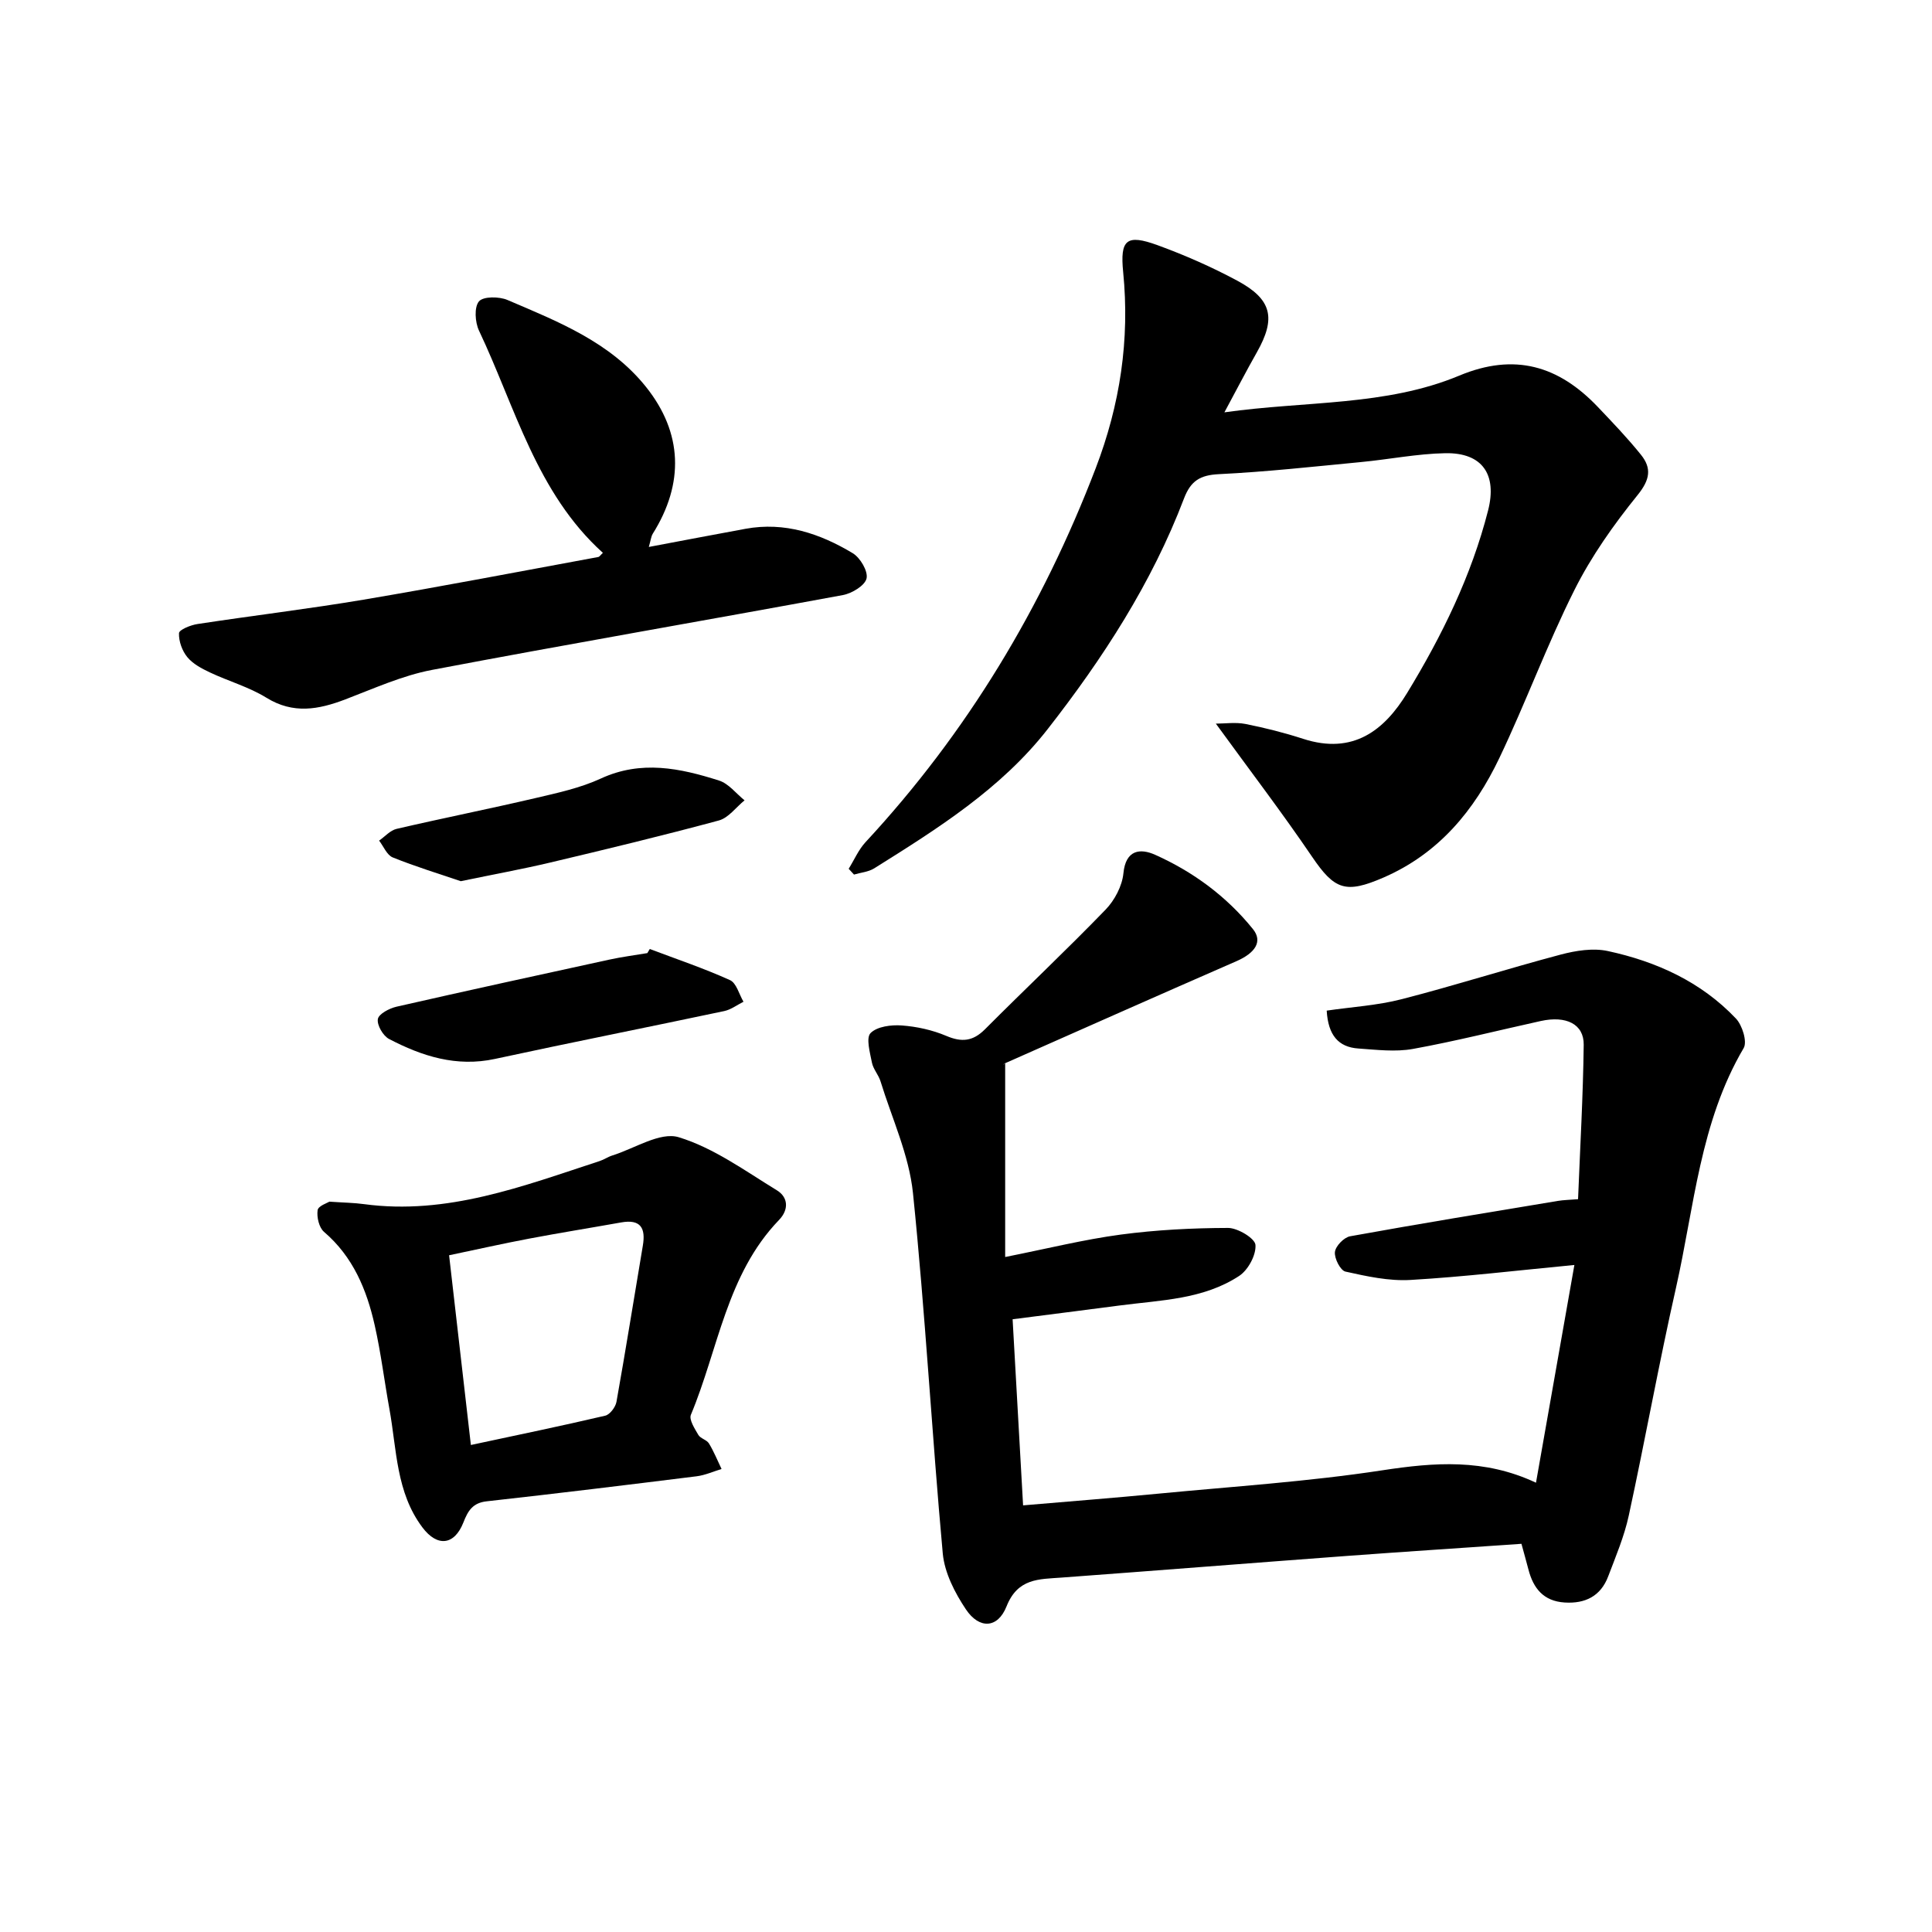
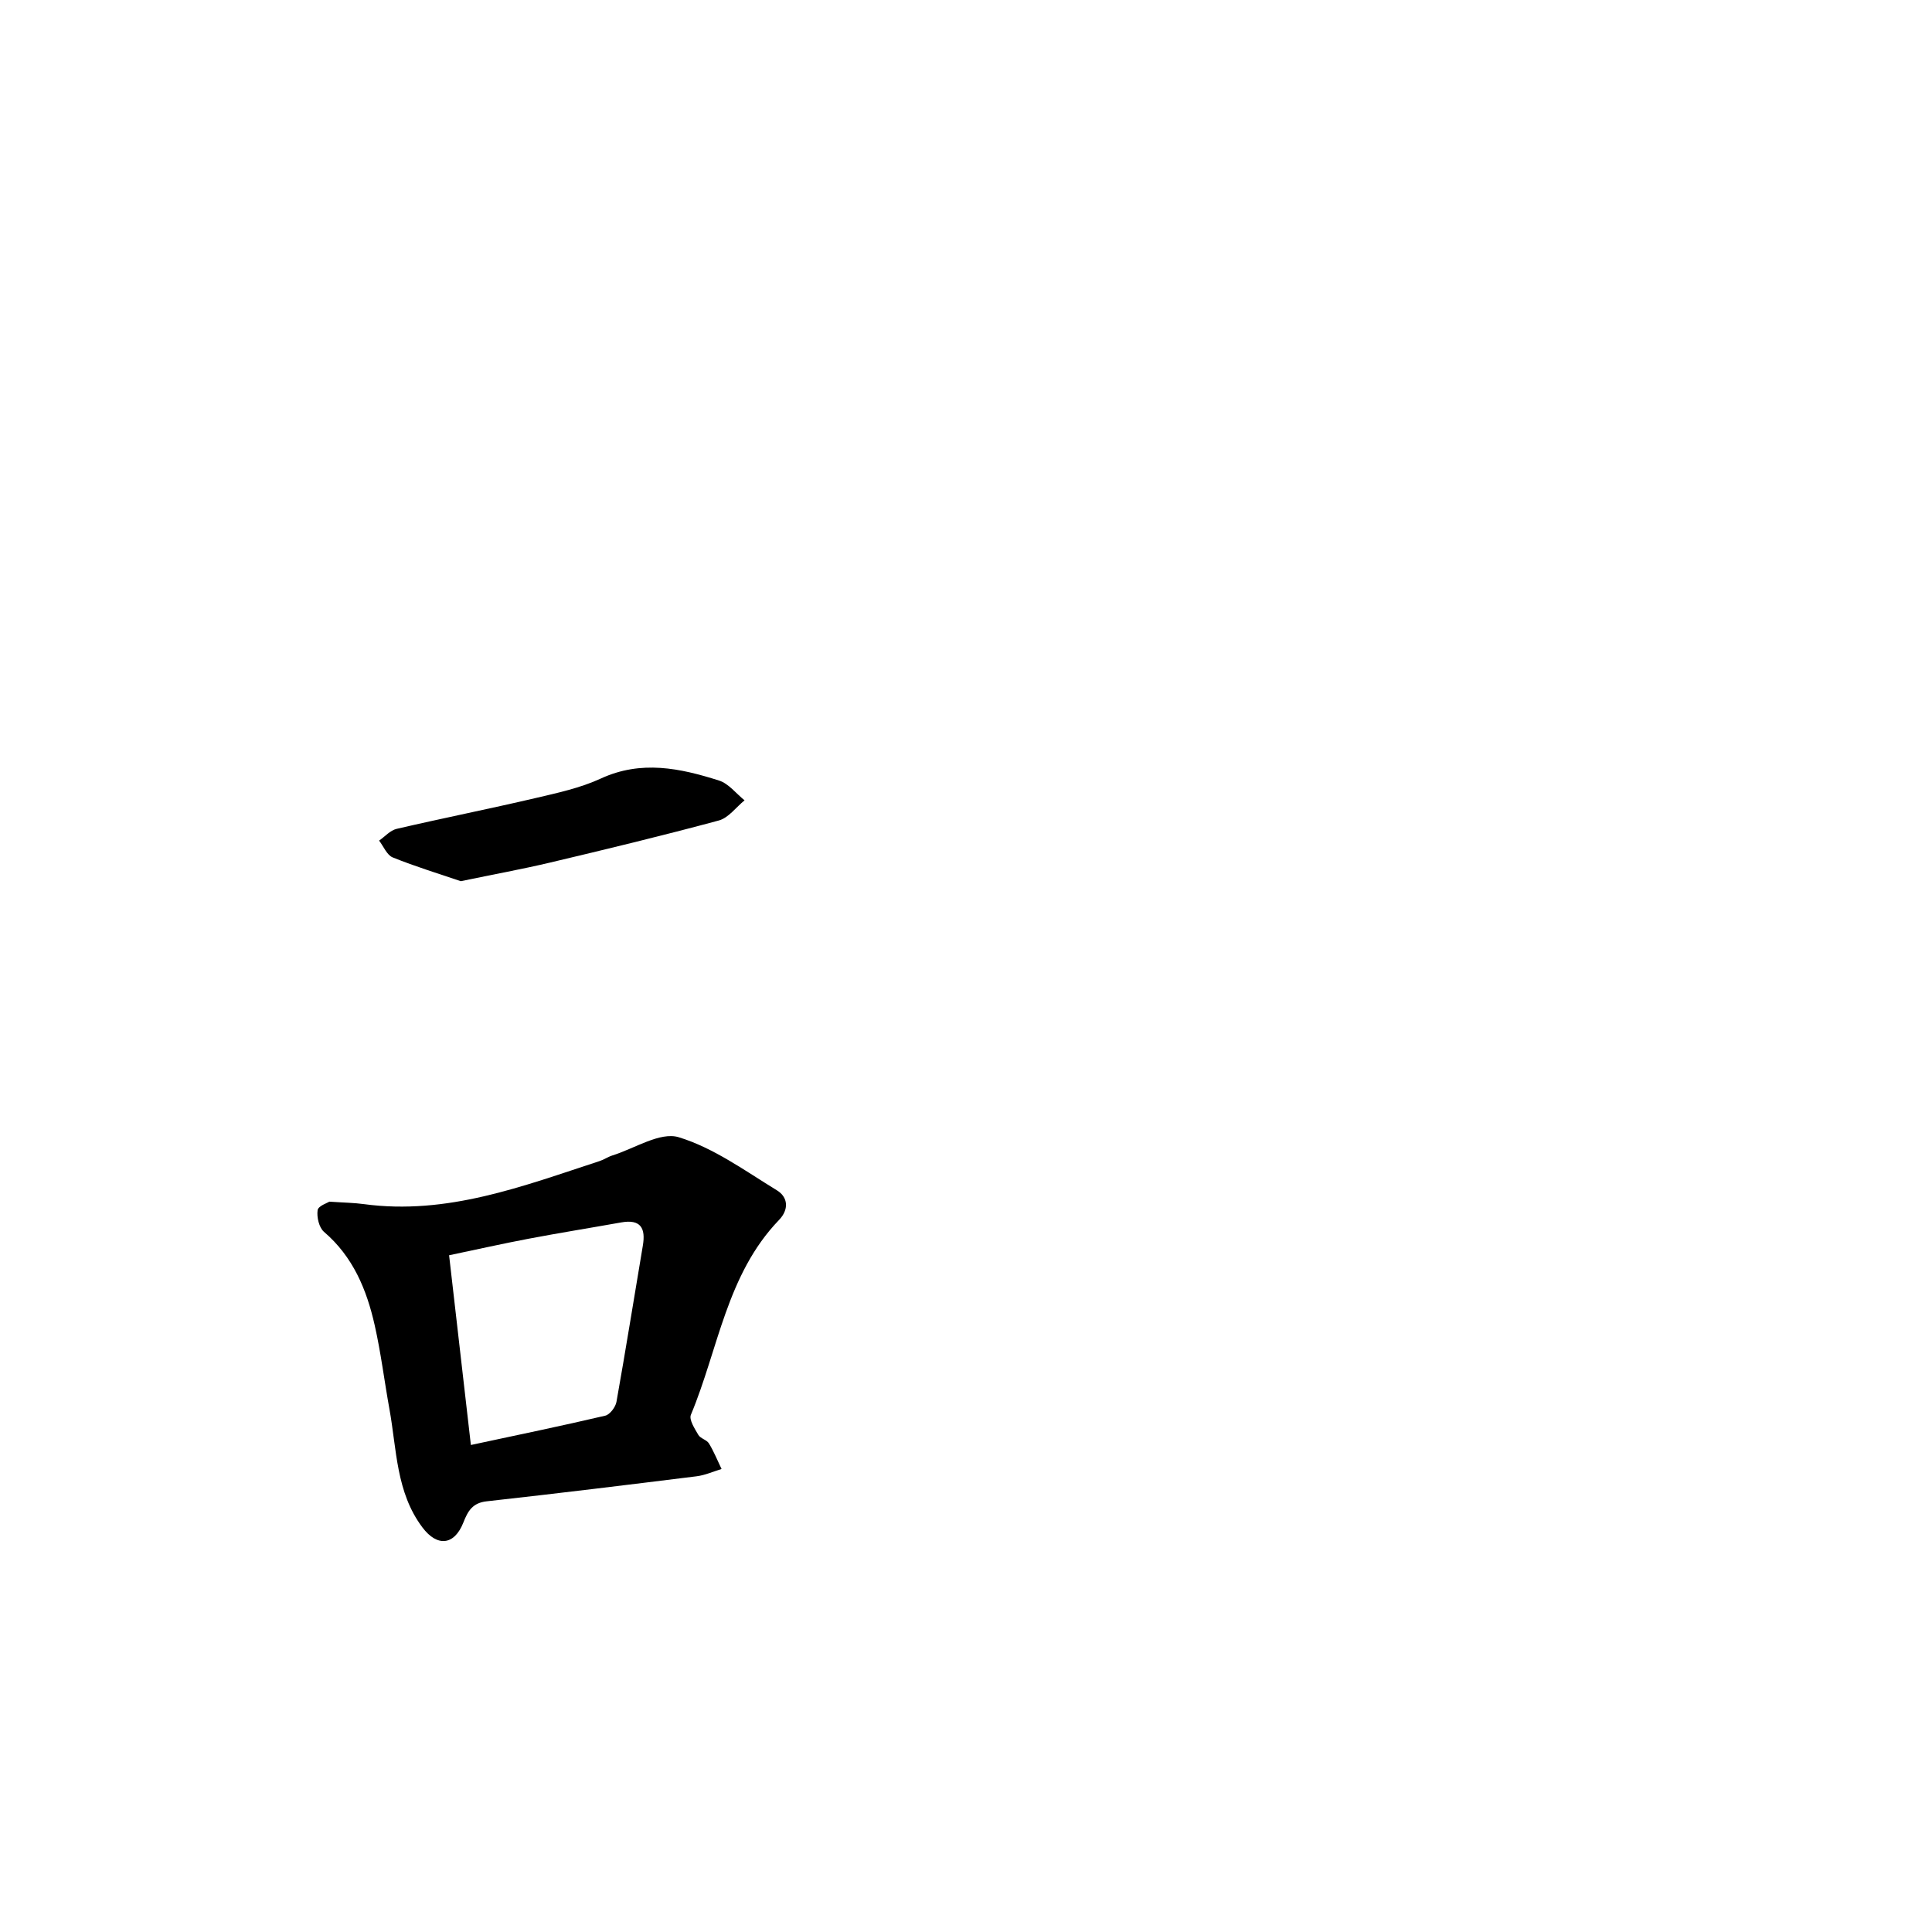
<svg xmlns="http://www.w3.org/2000/svg" enable-background="new 0 0 400 400" viewBox="0 0 400 400">
-   <path d="m208.11 220.15v40.1c8.79-1.75 16.29-3.62 23.91-4.64 7.35-.98 14.82-1.36 22.23-1.38 2.01 0 5.57 2.15 5.68 3.51.16 2.1-1.52 5.21-3.38 6.43-7.42 4.87-16.21 5-24.68 6.11-7.23.95-14.47 1.86-22.22 2.86.72 12.84 1.43 25.43 2.17 38.53 9.67-.83 18.82-1.54 27.96-2.42 15.49-1.49 31.06-2.49 46.42-4.84 10.76-1.64 21.08-2.47 31.81 2.57 2.68-15.17 5.25-29.77 7.95-45.08-11.67 1.11-22.79 2.45-33.95 3.1-4.45.26-9.04-.75-13.45-1.73-1.04-.23-2.32-2.73-2.18-4.05.13-1.23 1.87-3.03 3.14-3.26 14.3-2.59 28.64-4.94 42.98-7.32 1.22-.2 2.47-.22 4.22-.36.43-10.78 1.04-21.38 1.17-31.98.05-4.27-3.63-6.07-8.89-4.91-8.82 1.94-17.59 4.17-26.47 5.78-3.65.66-7.55.17-11.32-.09-4.09-.29-6.23-2.72-6.53-7.84 5.16-.76 10.49-1.07 15.57-2.38 11.03-2.84 21.89-6.31 32.9-9.23 3.11-.82 6.66-1.39 9.72-.73 10.07 2.17 19.32 6.37 26.53 13.97 1.32 1.39 2.38 4.8 1.61 6.12-9.05 15.36-10.23 32.89-14.02 49.66-3.54 15.65-6.37 31.45-9.77 47.13-.93 4.3-2.69 8.45-4.26 12.59-1.55 4.1-4.76 5.69-9.04 5.41-4.34-.28-6.46-2.92-7.47-6.82-.43-1.66-.9-3.3-1.45-5.33-12.24.85-24.26 1.63-36.28 2.52-19.64 1.46-39.28 3.02-58.92 4.47-4.7.35-9.08.1-11.41 5.97-1.82 4.58-5.65 4.74-8.41.61-2.29-3.42-4.42-7.57-4.79-11.57-2.27-24.85-3.62-49.8-6.17-74.62-.81-7.86-4.35-15.45-6.72-23.14-.42-1.35-1.51-2.52-1.78-3.88-.4-2.06-1.26-5.1-.28-6.1 1.35-1.37 4.28-1.74 6.46-1.58 3.12.23 6.34.94 9.22 2.16 3.2 1.36 5.51 1.13 8-1.36 8.28-8.31 16.82-16.35 24.97-24.77 1.88-1.94 3.44-4.9 3.7-7.53.48-4.95 3.54-5.19 6.56-3.84 7.89 3.53 14.8 8.62 20.26 15.39 2.06 2.56.49 4.94-3.43 6.65-15.98 6.97-31.91 14.05-47.86 21.11-.38.2-.72.55-.01.03z" />
-   <path d="m175.71 179.87c1.15-1.84 2.03-3.93 3.48-5.5 21.02-22.66 36.62-48.59 47.66-77.42 5.05-13.18 7.08-26.61 5.69-40.62-.67-6.72.67-7.92 7.14-5.56 5.64 2.06 11.19 4.5 16.48 7.34 7.22 3.88 8.05 7.79 4.05 14.85-2.17 3.82-4.18 7.72-6.71 12.41 16.88-2.39 33.41-1.26 48.62-7.6 11.48-4.79 20.59-2.03 28.7 6.49 3.06 3.22 6.15 6.44 8.93 9.9 2.24 2.79 1.87 5.15-.69 8.32-4.94 6.11-9.59 12.68-13.1 19.69-5.68 11.33-10.06 23.3-15.52 34.74-5.17 10.85-12.55 19.81-24.01 24.78-7.83 3.39-10.12 2.56-14.8-4.34-6.19-9.11-12.88-17.87-19.9-27.53 1.88 0 4.08-.33 6.13.07 4.03.8 8.04 1.81 11.95 3.08 10.35 3.35 16.82-1.77 21.54-9.53 7.18-11.79 13.29-24.22 16.74-37.75 1.9-7.43-1.16-12-8.86-11.86-5.84.11-11.66 1.29-17.5 1.84-9.78.94-19.56 2.02-29.37 2.5-3.9.19-5.83 1.39-7.22 5.02-6.67 17.53-16.79 33.12-28.25 47.79-9.63 12.33-22.8 20.61-35.89 28.8-1.2.75-2.78.87-4.19 1.29-.37-.4-.74-.8-1.1-1.2z" />
-   <path d="m134.33 113.24c7.03-1.32 13.53-2.57 20.03-3.76 8.1-1.48 15.41.98 22.18 5.05 1.56.93 3.21 3.73 2.87 5.23-.34 1.47-3.01 3.09-4.89 3.44-28.35 5.24-56.77 10.12-85.09 15.5-6.14 1.17-12.03 3.85-17.93 6.1-5.56 2.12-10.78 3.09-16.34-.34-3.6-2.23-7.83-3.41-11.7-5.24-1.7-.8-3.53-1.77-4.68-3.17-1.07-1.3-1.79-3.3-1.72-4.96.03-.71 2.41-1.68 3.82-1.89 11.44-1.75 22.95-3.12 34.36-5.04 16.25-2.74 32.43-5.86 48.63-8.84.25-.05.45-.39.95-.86-13.75-12.41-18.11-30.1-25.65-46.01-.82-1.74-1.02-4.84-.01-6.05.89-1.06 4.19-1.03 5.91-.29 10.49 4.48 21.26 8.71 28.69 18.01 7.57 9.48 7.93 19.96 1.39 30.38-.36.6-.43 1.4-.82 2.74z" />
  <path d="m68.2 248.79c3.04.21 5.11.23 7.14.51 17.25 2.33 32.95-3.73 48.82-8.92.9-.29 1.71-.87 2.61-1.15 4.62-1.44 9.9-4.95 13.75-3.78 7.23 2.2 13.74 6.96 20.34 11 2.32 1.42 2.51 3.98.42 6.14-10.85 11.27-12.55 26.72-18.24 40.33-.42 1.02.8 2.88 1.55 4.17.44.75 1.73 1 2.19 1.76 1.02 1.67 1.76 3.52 2.61 5.29-1.72.52-3.41 1.29-5.17 1.51-14.47 1.8-28.95 3.57-43.45 5.18-2.94.32-3.9 2.01-4.83 4.38-1.87 4.75-5.41 5.11-8.48 1.03-5.47-7.27-5.31-16.12-6.83-24.49-1.05-5.78-1.76-11.64-3.05-17.36-1.66-7.38-4.48-14.2-10.5-19.35-1.03-.89-1.53-3.05-1.32-4.49.13-.89 2.07-1.51 2.44-1.76zm29.29 50.38c9.67-2.07 18.78-3.95 27.82-6.07.97-.23 2.12-1.77 2.32-2.85 1.92-10.76 3.64-21.56 5.46-32.34.62-3.64-.44-5.54-4.48-4.82-6.38 1.14-12.77 2.16-19.14 3.37-5.51 1.04-10.98 2.28-16.49 3.43 1.55 13.42 3.01 26.12 4.51 39.28z" />
-   <path d="m134.53 196.48c5.56 2.1 11.2 4 16.6 6.44 1.34.6 1.89 2.94 2.8 4.48-1.32.66-2.58 1.63-3.98 1.93-15.82 3.35-31.67 6.49-47.48 9.91-7.97 1.72-15.08-.56-21.92-4.13-1.24-.65-2.53-2.87-2.32-4.12.17-1.06 2.37-2.22 3.85-2.56 14.65-3.34 29.34-6.54 44.02-9.74 2.62-.57 5.28-.92 7.92-1.36.18-.29.35-.57.51-.85z" />
  <path d="m95.4 182.44c-4.44-1.51-9.35-3.01-14.09-4.92-1.21-.49-1.9-2.29-2.82-3.48 1.2-.83 2.29-2.12 3.62-2.43 9.54-2.22 19.15-4.13 28.68-6.36 4.61-1.08 9.35-2.1 13.6-4.06 8.36-3.86 16.42-2.15 24.47.41 2 .63 3.54 2.69 5.29 4.1-1.76 1.43-3.32 3.63-5.32 4.17-11.59 3.13-23.27 5.95-34.96 8.72-5.8 1.37-11.68 2.44-18.47 3.85z" />
</svg>